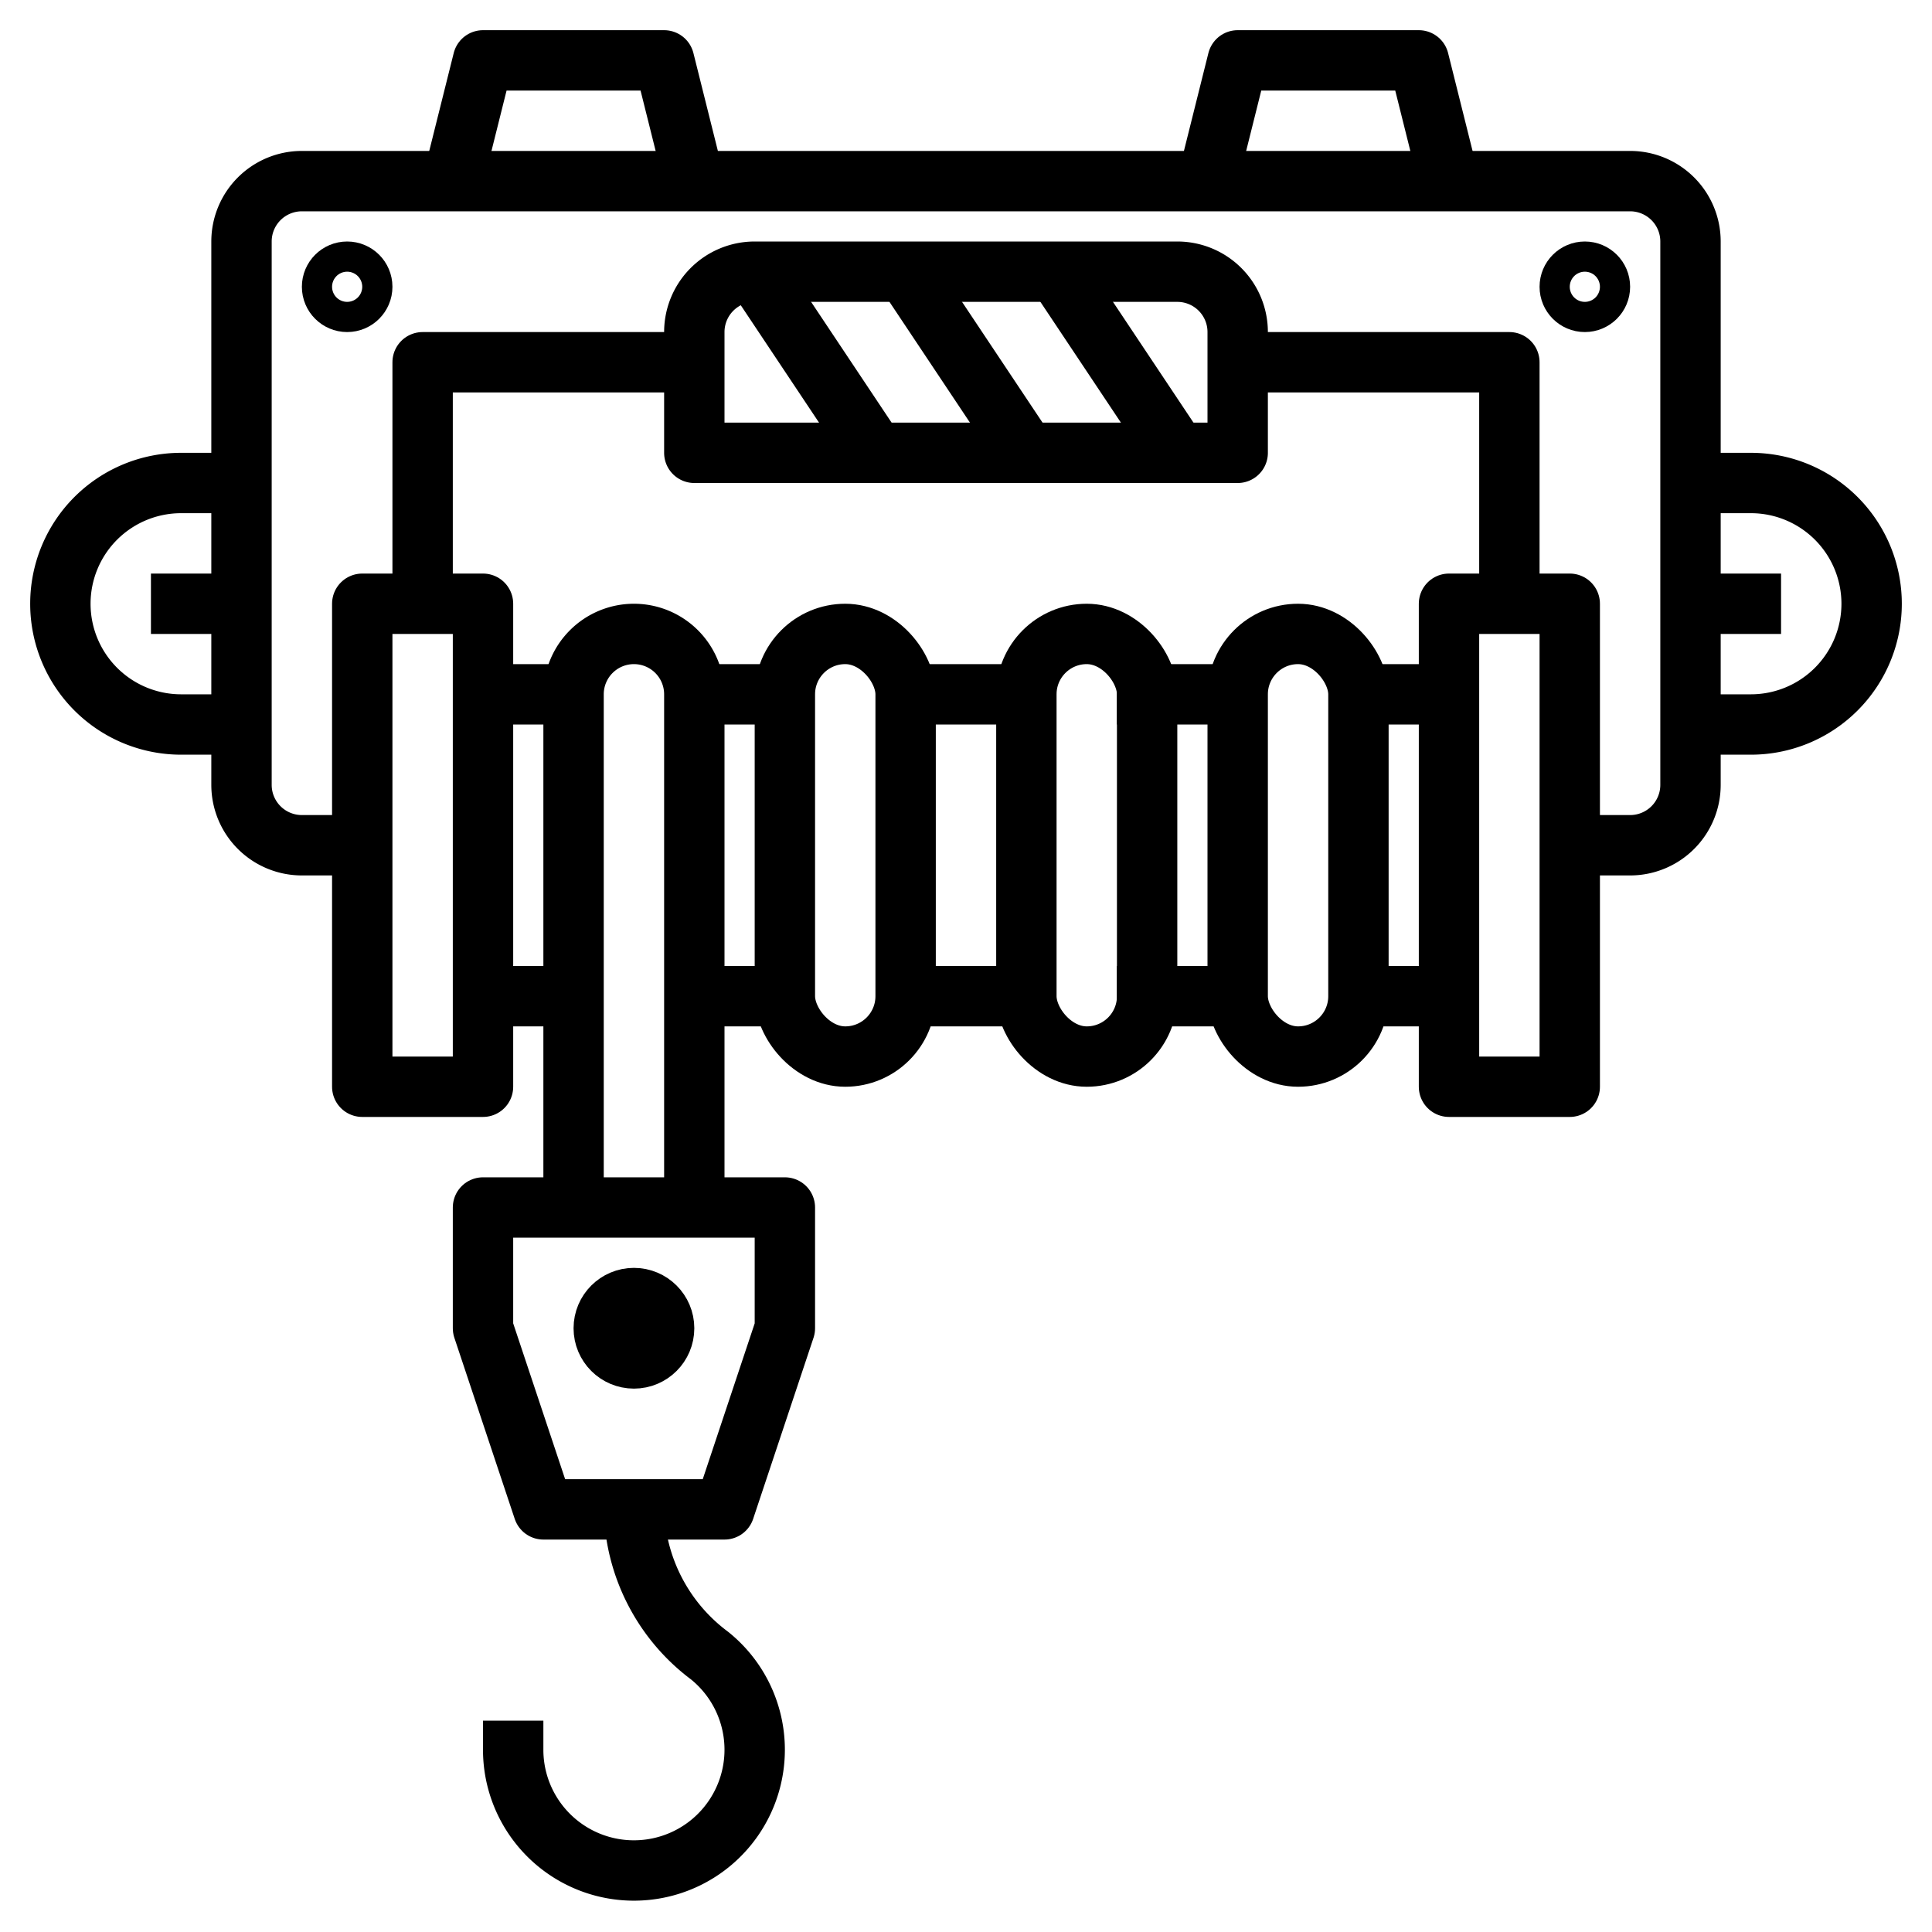
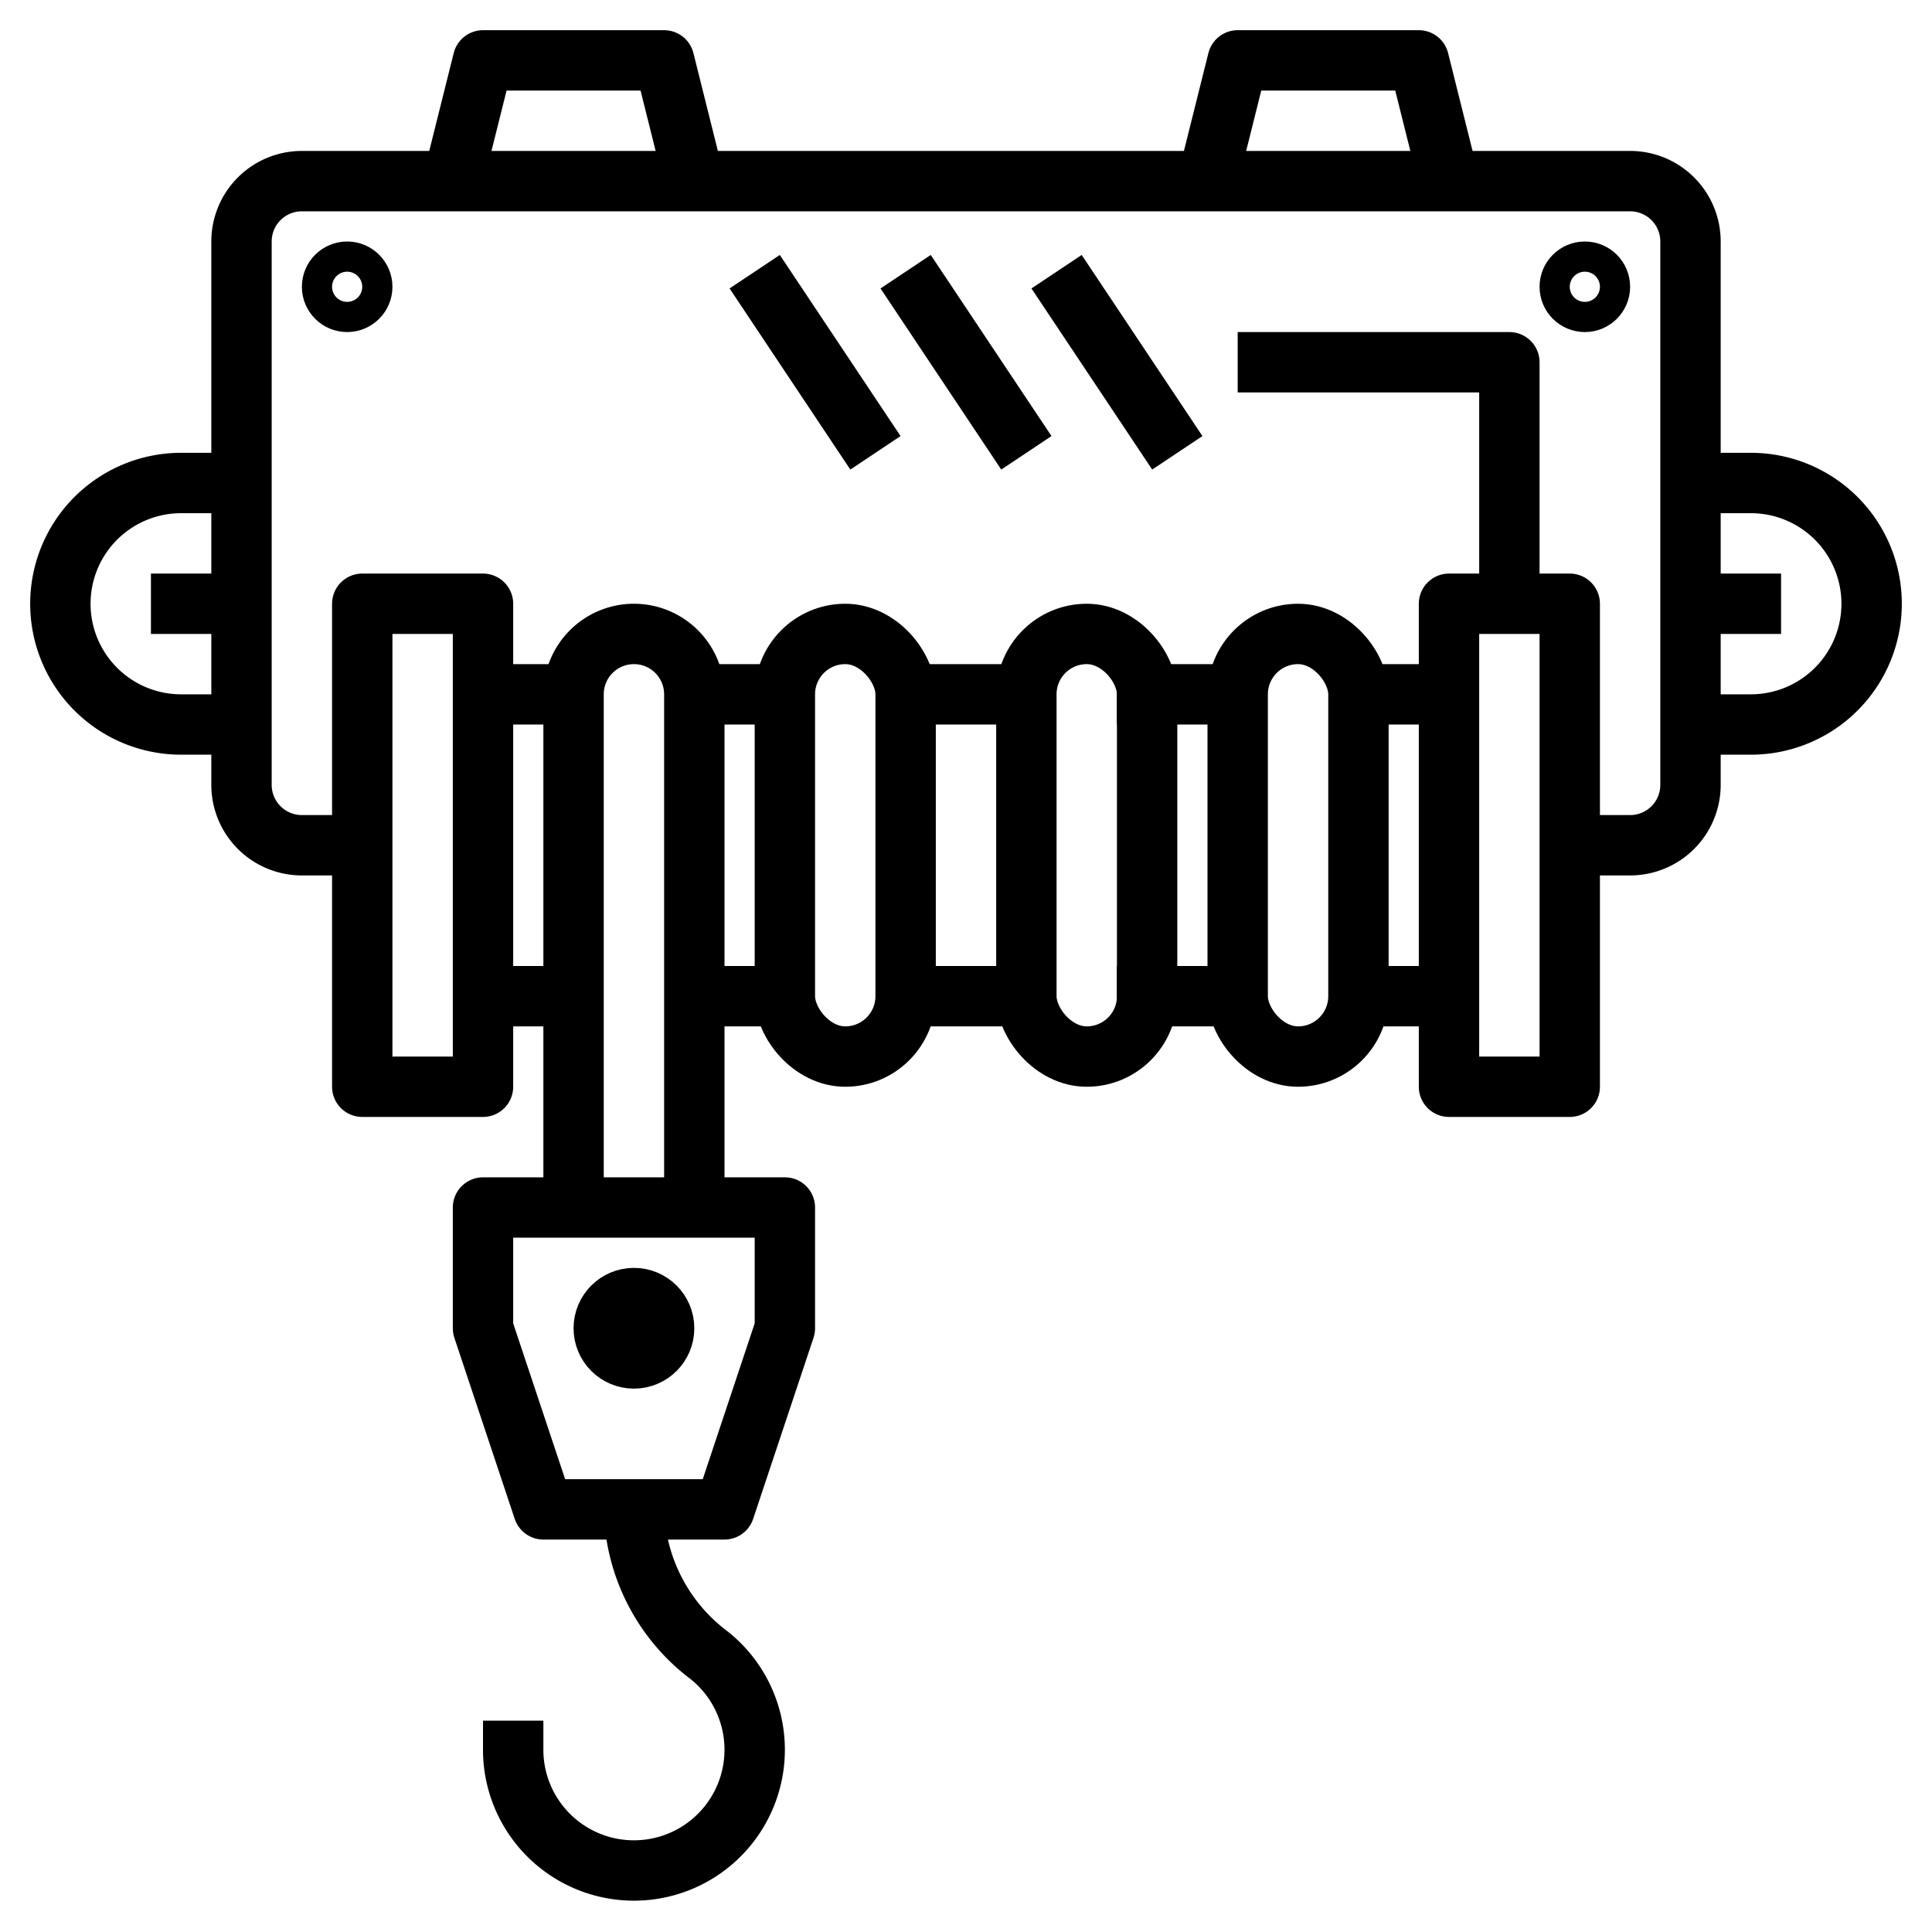
<svg xmlns="http://www.w3.org/2000/svg" viewBox="0 0 64 64">
  <defs>
    <style>.cls-1{fill:none;stroke:#000;stroke-linejoin:round;stroke-width:2px;}</style>
  </defs>
  <title />
  <g data-name="Layer 30" id="Layer_30">
    <path class="cls-1" d="M52,28h2a2,2,0,0,0,2-2V8a2,2,0,0,0-2-2H10A2,2,0,0,0,8,8V26a2,2,0,0,0,2,2h2" />
    <rect class="cls-1" height="16" width="4" x="12" y="20" />
    <rect class="cls-1" height="16" width="4" x="48" y="20" />
    <path class="cls-1" d="M19,40V23a2,2,0,0,1,2-2h0a2,2,0,0,1,2,2V40" />
    <rect class="cls-1" height="14" rx="2" width="4" x="26" y="21" />
    <rect class="cls-1" height="14" rx="2" width="4" x="34" y="21" />
    <rect class="cls-1" height="14" rx="2" width="4" x="41" y="21" />
    <line class="cls-1" x1="16" x2="19" y1="23" y2="23" />
    <line class="cls-1" x1="16" x2="19" y1="33" y2="33" />
    <line class="cls-1" x1="37" x2="41" y1="23" y2="23" />
    <line class="cls-1" x1="37" x2="41" y1="33" y2="33" />
    <line class="cls-1" x1="45" x2="48" y1="23" y2="23" />
    <line class="cls-1" x1="45" x2="48" y1="33" y2="33" />
    <polyline class="cls-1" points="50 20 50 12 41 12" />
-     <polyline class="cls-1" points="14 20 14 12 23 12" />
-     <path class="cls-1" d="M25,9H39a2,2,0,0,1,2,2v4a0,0,0,0,1,0,0H23a0,0,0,0,1,0,0V11A2,2,0,0,1,25,9Z" />
    <polyline class="cls-1" points="15 6 16 2 22 2 23 6" />
    <polyline class="cls-1" points="40 6 41 2 47 2 48 6" />
    <polygon class="cls-1" points="18 50 16 44 16 40 26 40 26 44 24 50 18 50" />
    <circle class="cls-1" cx="21" cy="44" r="1" />
    <path class="cls-1" d="M21,50v0a6.23,6.23,0,0,0,2.5,4.84A4,4,0,1,1,17,58V57" />
    <line class="cls-1" x1="34" x2="30" y1="23" y2="23" />
    <line class="cls-1" x1="26" x2="23" y1="23" y2="23" />
    <line class="cls-1" x1="34" x2="30" y1="33" y2="33" />
    <line class="cls-1" x1="26" x2="23" y1="33" y2="33" />
    <line class="cls-1" x1="25" x2="29" y1="9" y2="15" />
    <line class="cls-1" x1="30" x2="34" y1="9" y2="15" />
    <line class="cls-1" x1="35" x2="39" y1="9" y2="15" />
    <circle class="cls-1" cx="11.5" cy="9.5" r="0.5" />
    <circle class="cls-1" cx="52.5" cy="9.5" r="0.5" />
    <path class="cls-1" d="M8,16H6a4,4,0,0,0-4,4H2a4,4,0,0,0,4,4H8" />
    <path class="cls-1" d="M56,16h2a4,4,0,0,1,4,4h0a4,4,0,0,1-4,4H56" />
    <line class="cls-1" x1="56" x2="59" y1="20" y2="20" />
    <line class="cls-1" x1="8" x2="5" y1="20" y2="20" />
  </g>
</svg>